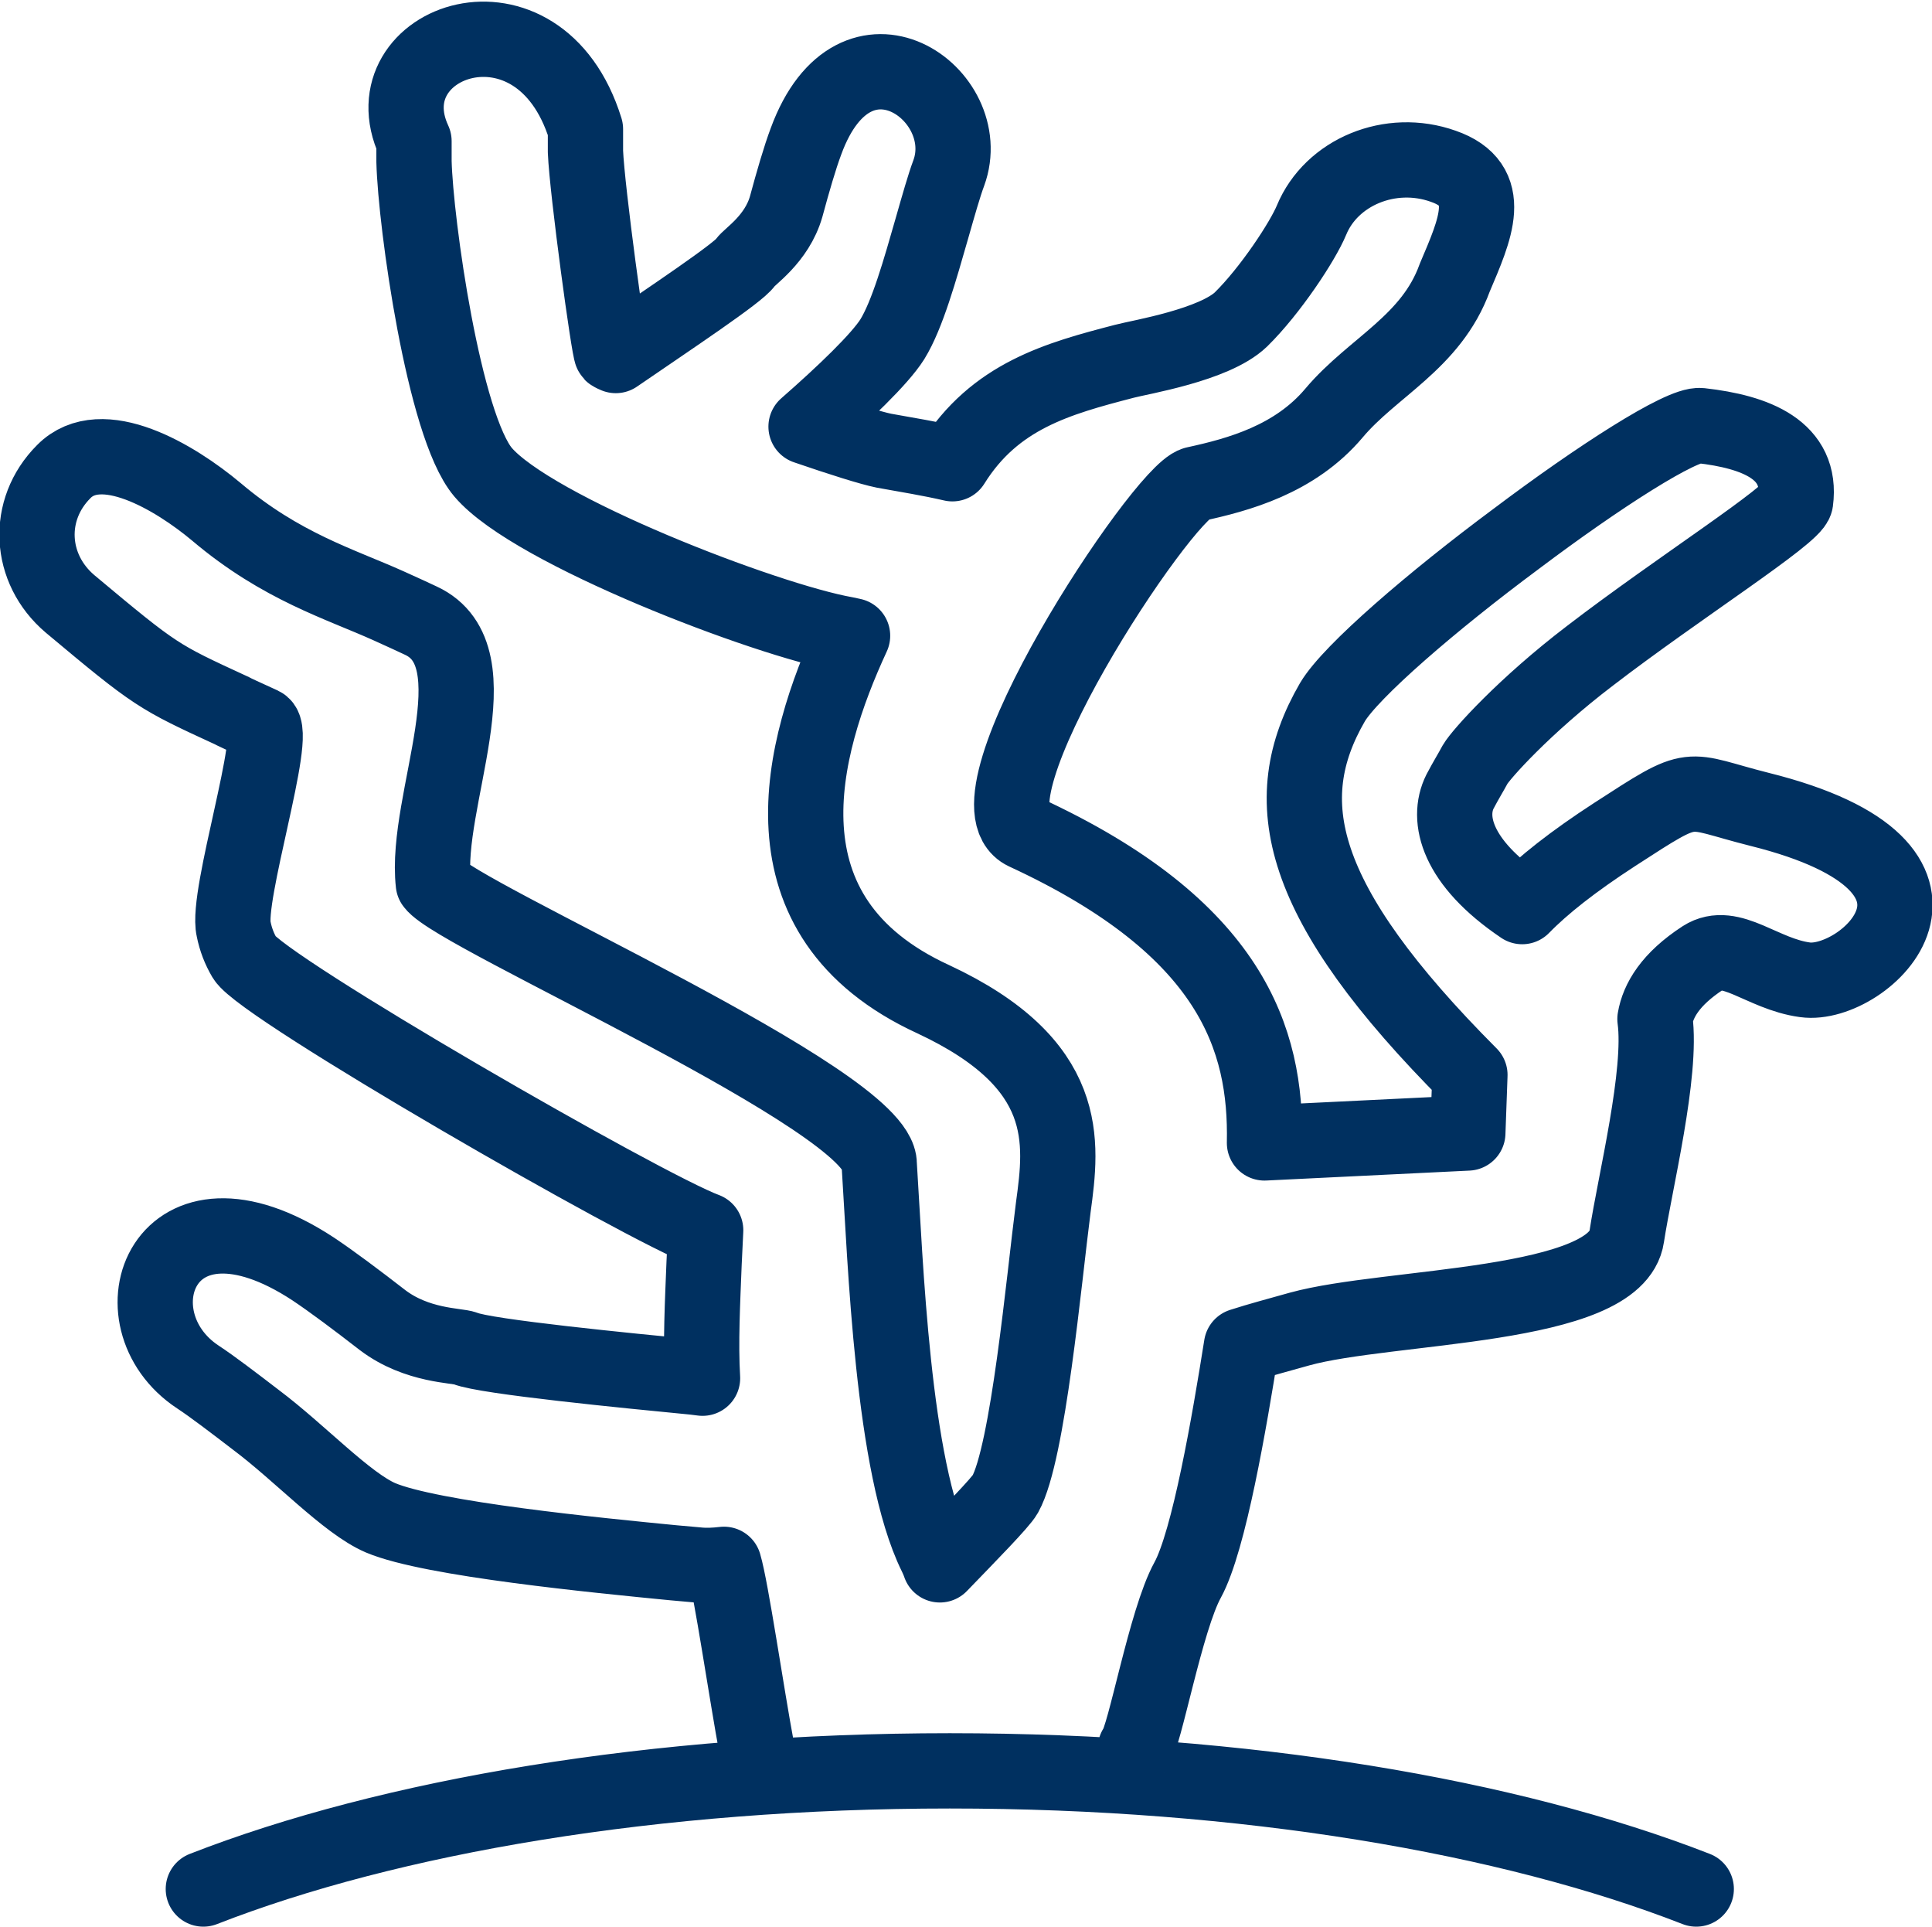
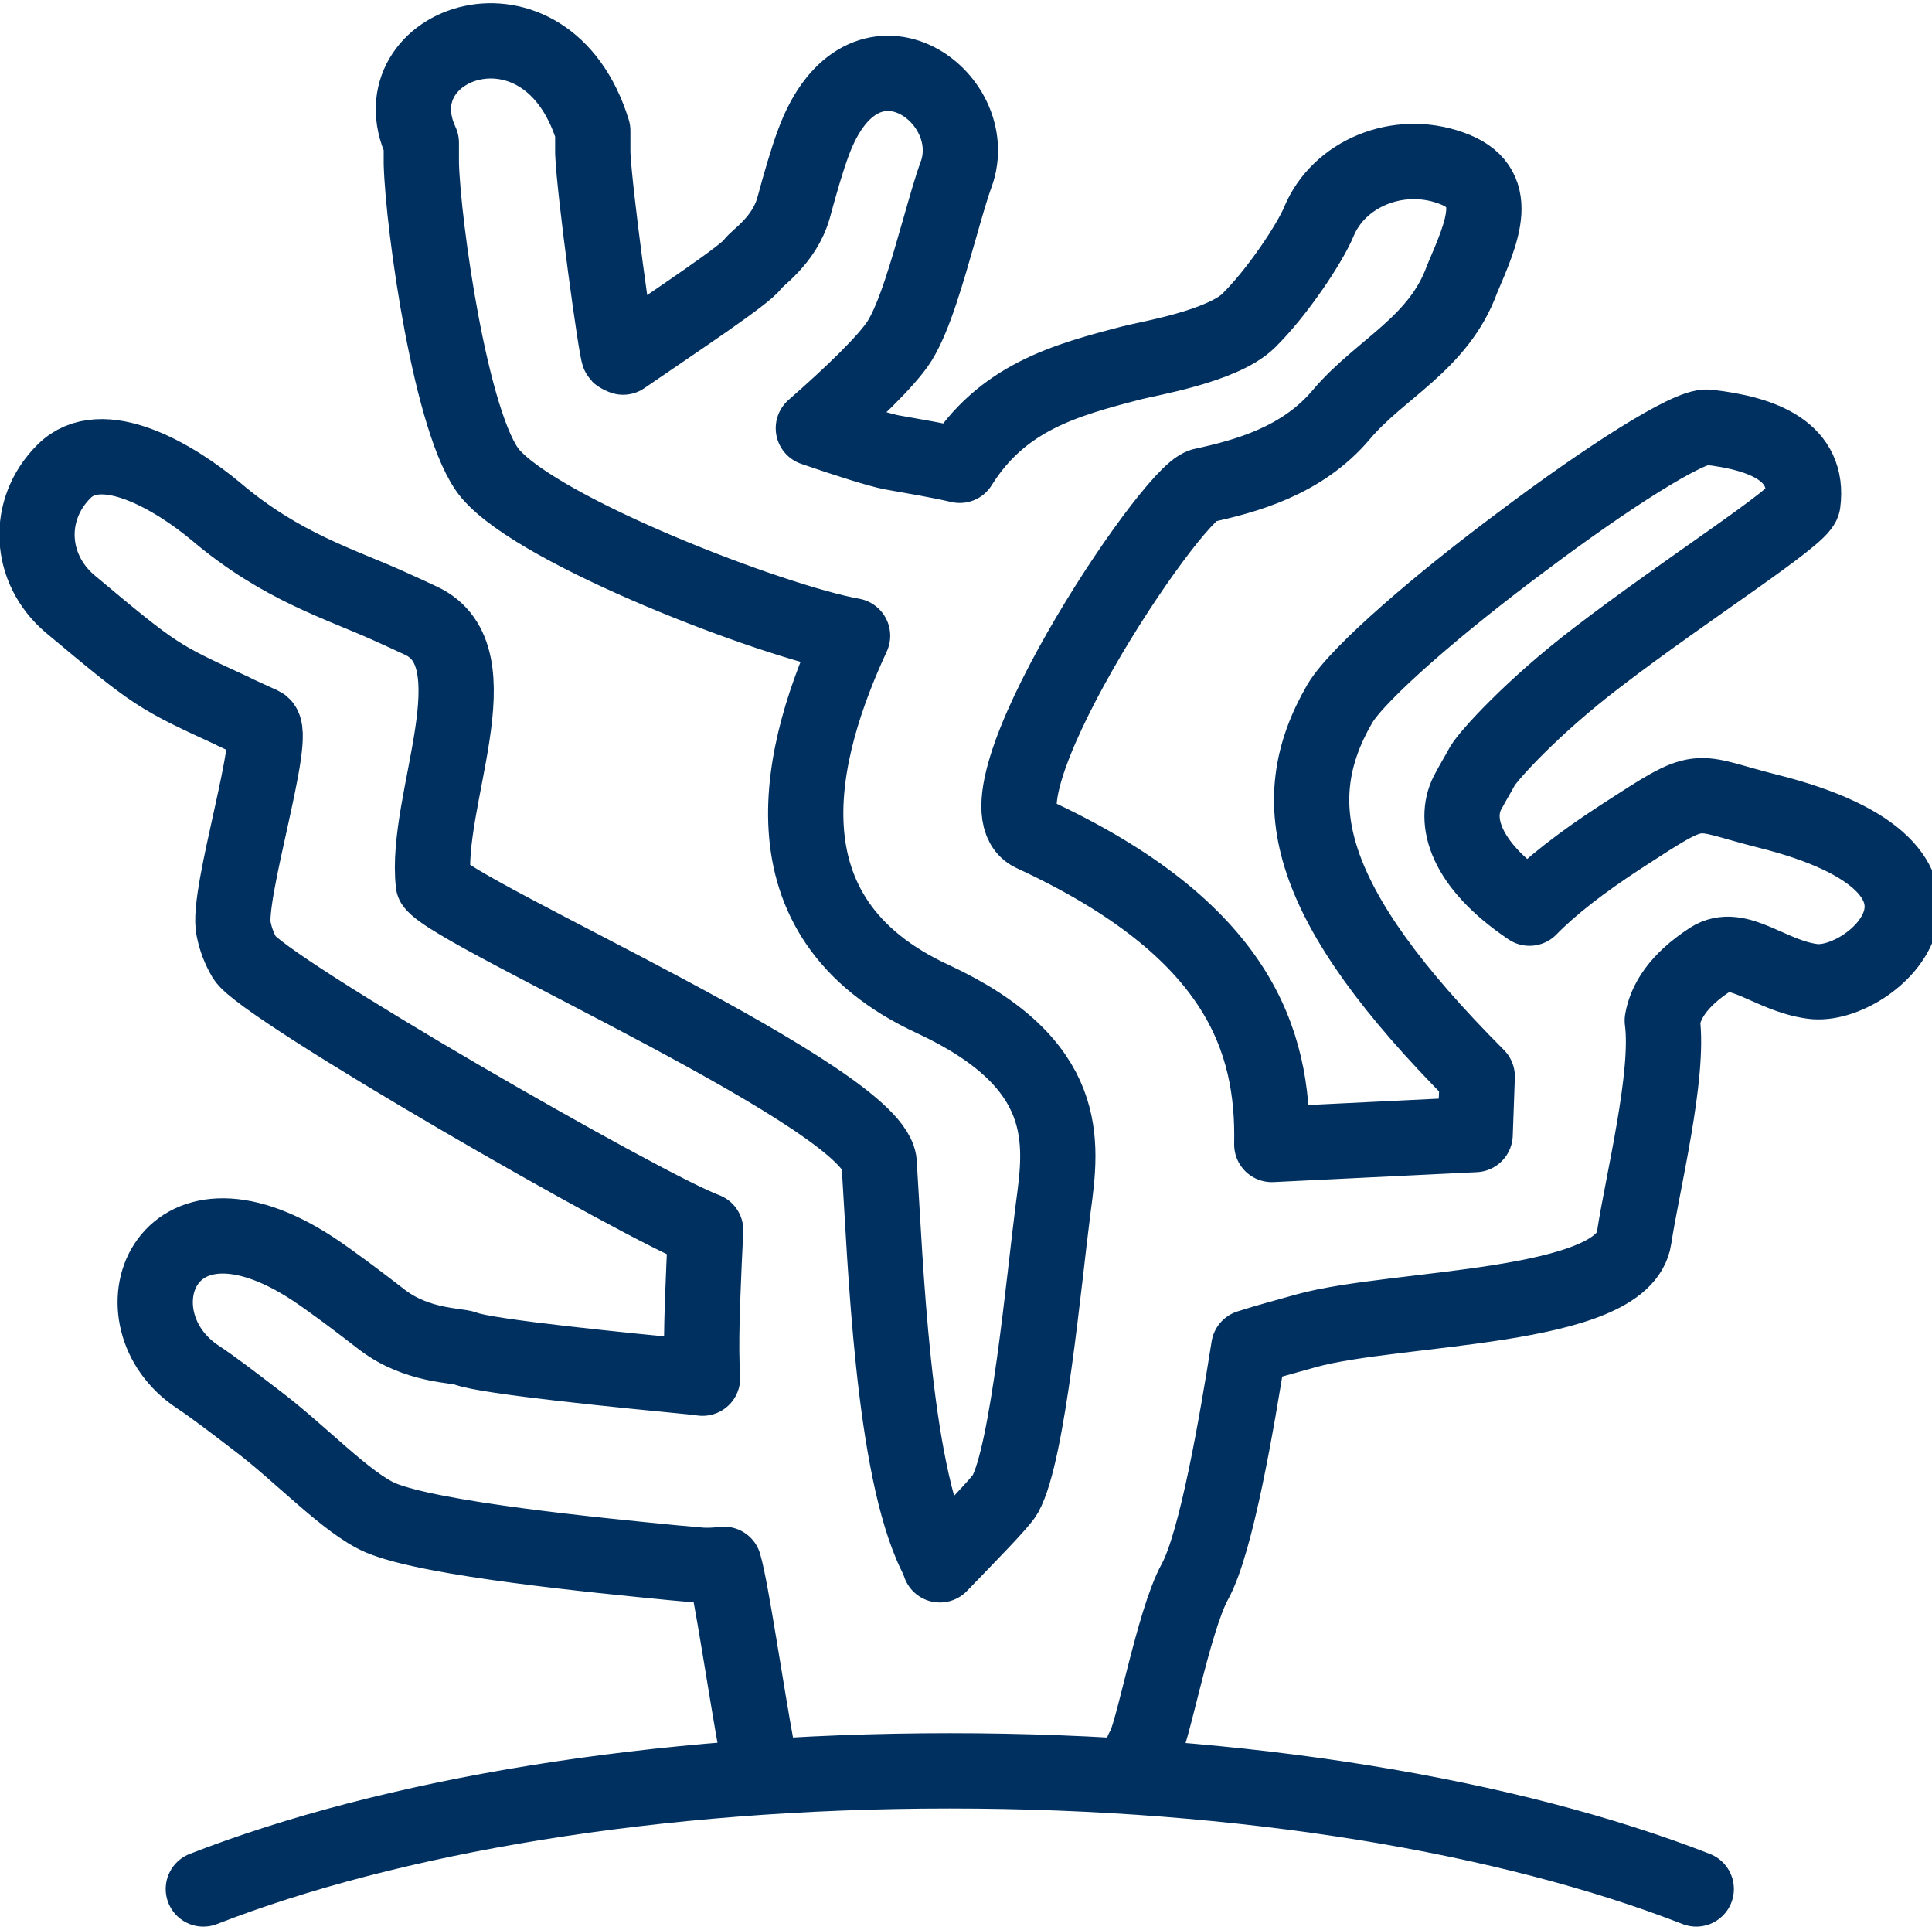
<svg xmlns="http://www.w3.org/2000/svg" id="Layer_2" data-name="Layer 2" viewBox="0 0 36.96 36.85">
  <defs>
    <style>
      .cls-1 {
        fill: none;
        stroke: #003060;
        stroke-linecap: round;
        stroke-linejoin: round;
        stroke-width: 1.44px;
      }
    </style>
  </defs>
  <g id="Layer_1-2" data-name="Layer 1">
-     <path class="cls-1" d="M14.48,33.46c-.2-1.07-.49-3.07-.63-3.54-.17.02-.34.03-.52.01l-.45-.04c-1.43-.14-4.63-.45-5.6-.86-.65-.28-1.54-1.24-2.38-1.87-.43-.33-.85-.65-1.11-.82-1.69-1.11-.68-3.96,2.2-2.07.36.24.84.6,1.33.98.66.5,1.43.48,1.58.54.38.16,3.14.43,4.38.55l.16.02c-.04-.67,0-1.45.03-2.21l.03-.62c-1.17-.43-8.48-4.64-8.82-5.21h0c-.1-.17-.17-.35-.21-.55-.15-.63.86-3.76.54-3.91-.79-.36-.47-.22-.58-.27-1.41-.65-1.44-.66-3.09-2.04-.79-.67-.85-1.8-.12-2.53.72-.73,2.12.1,2.92.77,1.24,1.05,2.37,1.38,3.3,1.8.46.21.29.13.61.28,1.47.68.06,3.45.24,5.03.43.61,8.56,4.15,8.53,5.37.12,1.85.25,5.79,1.08,7.47h0s.05.1.08.19h0c.56-.58,1.16-1.19,1.25-1.35.44-.79.74-4.1.92-5.49.17-1.25.36-2.74-2.3-3.98-3.43-1.58-2.53-4.81-1.54-6.95l-.14-.03c-1.52-.27-5.98-1.98-6.93-3.1-.75-.89-1.29-4.76-1.32-5.94v-.39c-.89-1.92,2.39-3.1,3.28-.23v.43c.03.74.45,3.81.5,3.86,0,0,.03.02.08.04,1.05-.72,2.36-1.59,2.48-1.78.07-.11.6-.44.78-1.07.13-.48.26-.93.38-1.25.94-2.56,3.28-.89,2.73.61-.09.24-.2.63-.32,1.05-.23.8-.47,1.66-.76,2.13-.24.38-.93,1.04-1.65,1.67.67.23,1.24.41,1.49.46.44.08.88.15,1.31.25.81-1.3,2.02-1.63,3.29-1.96.3-.08,1.72-.31,2.23-.8.56-.55,1.18-1.49,1.35-1.9.38-.92,1.51-1.39,2.52-1.03,1.01.35.61,1.21.22,2.13-.45,1.24-1.57,1.71-2.31,2.59-.75.89-1.83,1.18-2.66,1.36-.63.17-4.53,6.06-3.25,6.66,3.96,1.83,4.62,3.96,4.58,5.94l3.89-.19.04-1.11c-3.3-3.31-3.72-5.25-2.63-7.13.35-.59,1.92-1.94,3.51-3.12,1.58-1.19,3.17-2.21,3.53-2.17,1.07.12,1.95.47,1.82,1.45-.04.26-2.25,1.66-3.93,2.95-1.26.96-2.09,1.89-2.2,2.08-.08.15-.18.31-.29.52-.26.52-.07,1.35,1.19,2.2.4-.41.97-.86,1.77-1.38,1.59-1.03,1.3-.85,2.77-.48,4.5,1.12,2.01,3.42.87,3.26-.82-.11-1.42-.76-1.95-.42-.63.41-.86.82-.92,1.17.14,1.04-.38,3.11-.54,4.16-.2,1.38-4.56,1.3-6.26,1.77-.39.11-.77.21-1.11.32-.23,1.45-.62,3.73-1.03,4.48-.42.76-.82,3.01-1,3.22M3.89,36.13c3.56-1.39,8.64-2.26,14.28-2.26s10.72.87,14.28,2.26" />
+     <path class="cls-1" d="M14.48,33.46c-.2-1.07-.49-3.07-.63-3.54-.17.02-.34.03-.52.01l-.45-.04c-1.43-.14-4.63-.45-5.6-.86-.65-.28-1.54-1.24-2.38-1.87-.43-.33-.85-.65-1.11-.82-1.69-1.11-.68-3.96,2.2-2.07.36.24.84.6,1.33.98.66.5,1.43.48,1.58.54.38.16,3.14.43,4.38.55l.16.02c-.04-.67,0-1.45.03-2.21l.03-.62c-1.17-.43-8.48-4.64-8.82-5.21h0c-.1-.17-.17-.35-.21-.55-.15-.63.86-3.76.54-3.91-.79-.36-.47-.22-.58-.27-1.41-.65-1.44-.66-3.09-2.04-.79-.67-.85-1.8-.12-2.53.72-.73,2.12.1,2.92.77,1.24,1.05,2.37,1.38,3.3,1.8.46.21.29.13.61.28,1.47.68.06,3.45.24,5.03.43.61,8.56,4.15,8.53,5.37.12,1.85.25,5.79,1.08,7.47h0s.05.1.08.19h0c.56-.58,1.16-1.19,1.25-1.35.44-.79.74-4.1.92-5.49.17-1.25.36-2.74-2.3-3.98-3.43-1.58-2.53-4.81-1.54-6.95c-1.52-.27-5.98-1.98-6.93-3.1-.75-.89-1.29-4.76-1.32-5.94v-.39c-.89-1.92,2.39-3.1,3.28-.23v.43c.03.74.45,3.81.5,3.86,0,0,.03.02.08.04,1.05-.72,2.36-1.59,2.48-1.78.07-.11.6-.44.78-1.07.13-.48.26-.93.38-1.25.94-2.56,3.28-.89,2.73.61-.09.24-.2.63-.32,1.05-.23.8-.47,1.66-.76,2.13-.24.38-.93,1.04-1.65,1.67.67.23,1.24.41,1.49.46.44.08.88.15,1.31.25.81-1.3,2.02-1.63,3.29-1.96.3-.08,1.72-.31,2.23-.8.56-.55,1.18-1.49,1.35-1.9.38-.92,1.51-1.39,2.52-1.03,1.01.35.61,1.21.22,2.13-.45,1.24-1.57,1.71-2.31,2.59-.75.89-1.83,1.18-2.66,1.36-.63.17-4.53,6.06-3.25,6.66,3.96,1.83,4.62,3.96,4.58,5.94l3.89-.19.04-1.11c-3.3-3.31-3.72-5.25-2.63-7.13.35-.59,1.92-1.94,3.51-3.12,1.58-1.19,3.17-2.21,3.53-2.17,1.07.12,1.95.47,1.82,1.45-.04.26-2.25,1.66-3.93,2.95-1.26.96-2.09,1.89-2.2,2.08-.08.15-.18.31-.29.52-.26.52-.07,1.35,1.19,2.2.4-.41.97-.86,1.77-1.38,1.59-1.03,1.3-.85,2.77-.48,4.5,1.12,2.01,3.42.87,3.26-.82-.11-1.42-.76-1.95-.42-.63.41-.86.82-.92,1.17.14,1.04-.38,3.11-.54,4.16-.2,1.38-4.56,1.3-6.26,1.77-.39.11-.77.21-1.11.32-.23,1.45-.62,3.73-1.03,4.48-.42.76-.82,3.01-1,3.22M3.89,36.13c3.56-1.39,8.64-2.26,14.28-2.26s10.72.87,14.28,2.26" />
  </g>
</svg>